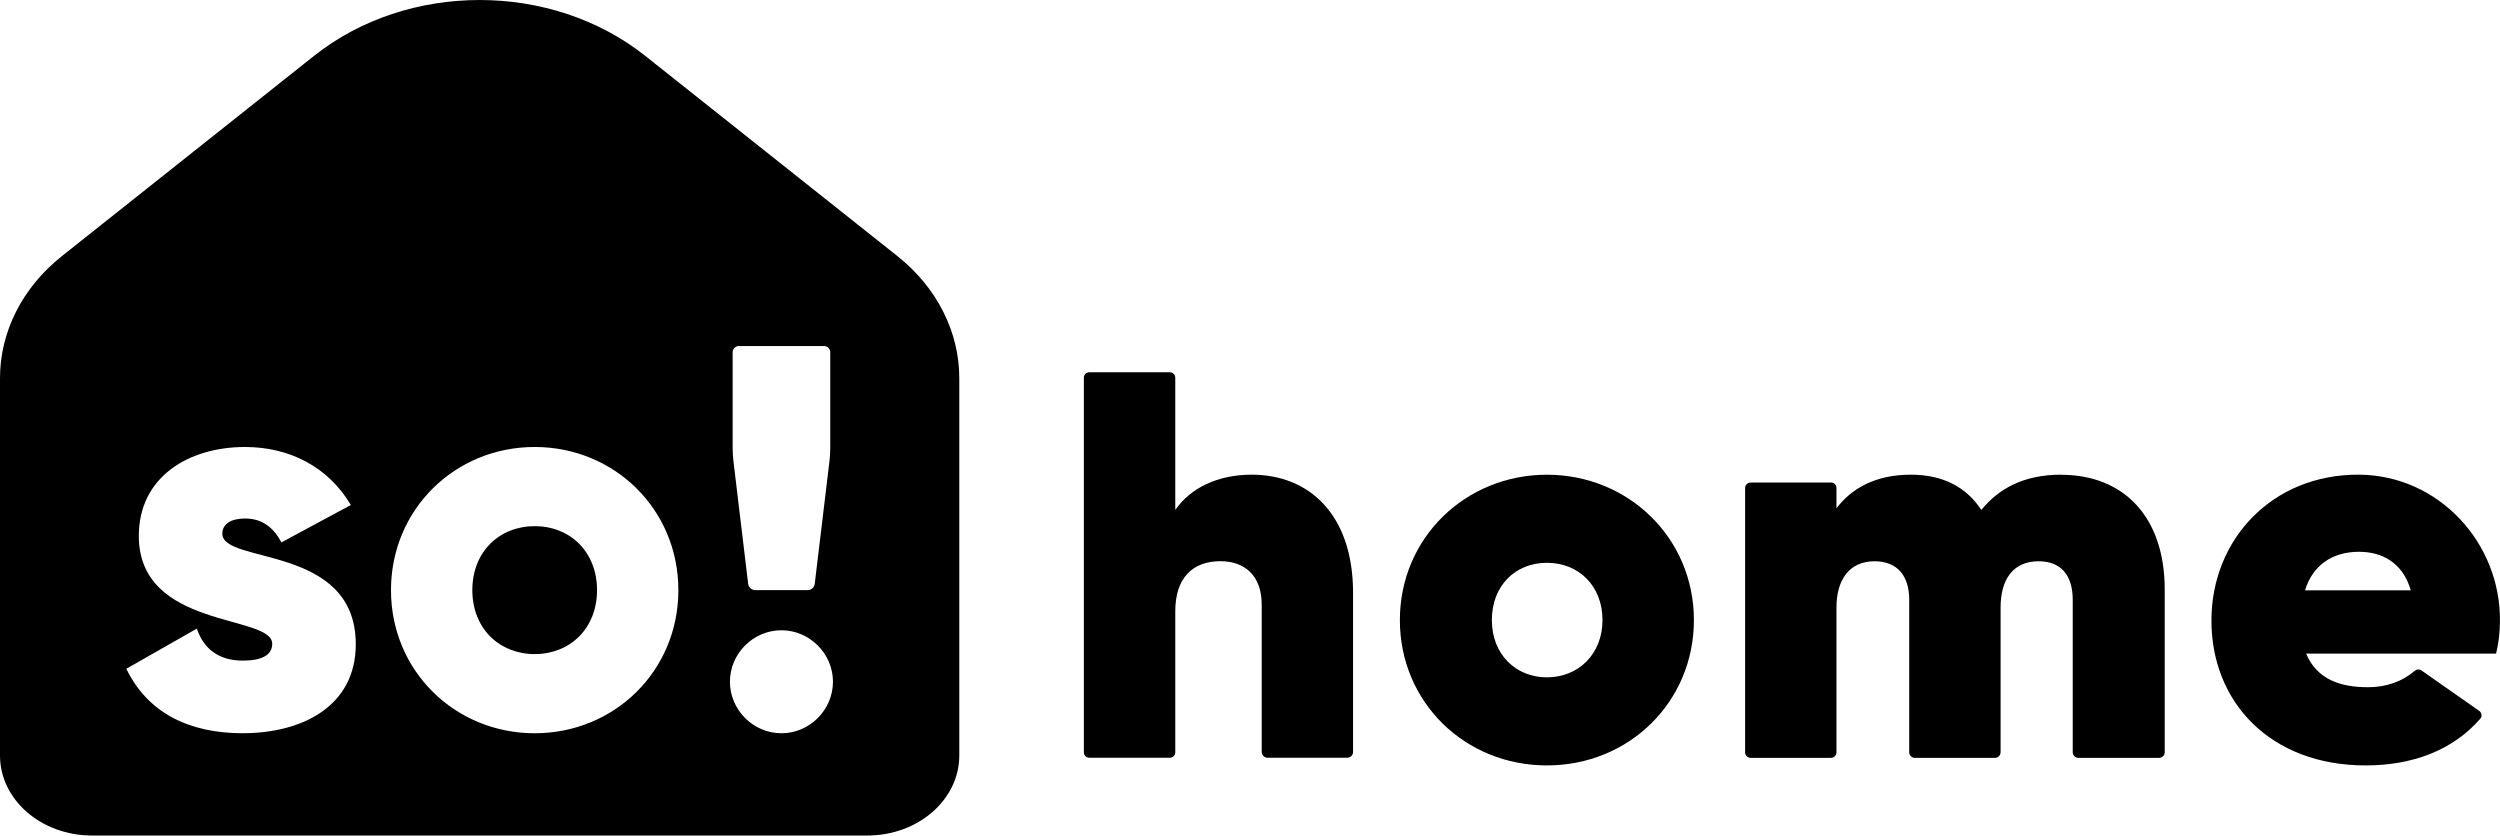
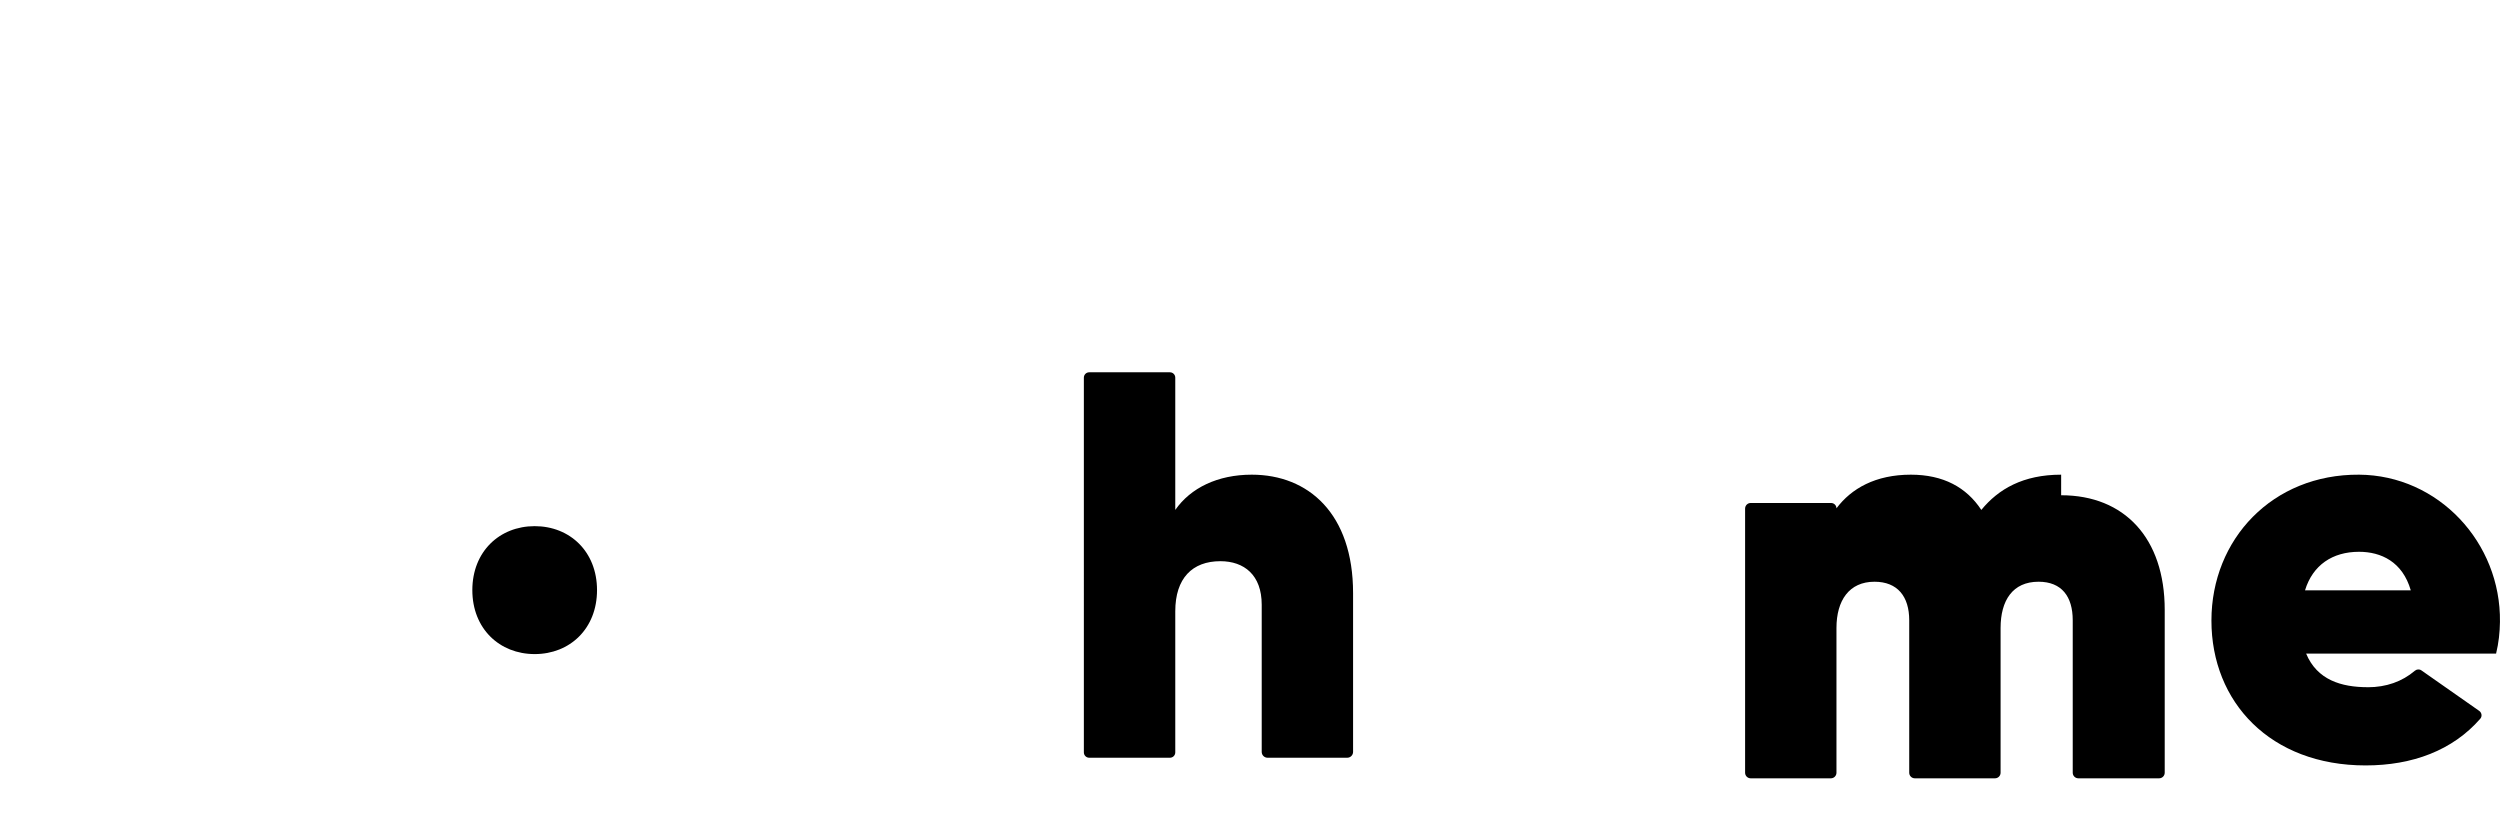
<svg xmlns="http://www.w3.org/2000/svg" id="Warstwa_2" viewBox="0 0 608.52 203.37">
  <g id="SYGNET">
    <g>
      <path d="M130.15,128.07c-8.58,0-15.18,6.2-15.18,15.57s6.6,15.57,15.18,15.57,15.17-6.21,15.17-15.57-6.59-15.57-15.17-15.57Z" />
-       <path d="M218.44,62.34L157.06,13.6c-22.84-18.13-57.79-18.13-80.62,0L15.06,62.34C5.47,69.96,0,80.74,0,92.04v91.86c0,10.75,10.02,19.47,22.37,19.47H211.13c12.35,0,22.37-8.72,22.37-19.47V92.04c0-11.3-5.47-22.08-15.06-29.7Zm-40.11,23.41c0-.84,.68-1.52,1.52-1.52h20.72c.84,0,1.52,.68,1.52,1.52v23.36c0,.84-.08,2.2-.18,3.03l-3.6,29.99c-.1,.83-.86,1.51-1.7,1.51h-12.8c-.84,0-1.6-.68-1.7-1.51l-3.6-29.99c-.1-.83-.18-2.19-.18-3.03v-23.36ZM59.13,178.48c-13.19,0-23.22-5.01-28.38-15.7l17.16-9.77c1.71,5.02,5.41,7.79,11.22,7.79,4.75,0,7.13-1.45,7.13-4.09,0-7.26-32.47-3.44-32.47-26.27,0-14.38,12.15-21.64,25.86-21.64,10.7,0,20.2,4.75,25.75,14.12l-16.89,9.1c-1.86-3.43-4.5-5.81-8.85-5.81-3.43,0-5.54,1.32-5.54,3.7,0,7.52,32.48,2.51,32.48,26.92,0,15.18-13.21,21.64-27.46,21.64Zm71.02,0c-19.4,0-34.98-15.17-34.98-34.83s15.57-34.85,34.98-34.85,34.97,15.18,34.97,34.85-15.57,34.83-34.97,34.83Zm60.06,0c-6.86,0-12.54-5.68-12.54-12.54s5.68-12.53,12.54-12.53,12.54,5.68,12.54,12.53-5.68,12.54-12.54,12.54Z" />
      <g>
        <path d="M329.35,144.36v38.66c0,.78-.64,1.42-1.42,1.42h-19.4c-.78,0-1.42-.64-1.42-1.42v-35.83c0-7.24-4.29-10.59-10.06-10.59-6.84,0-10.98,4.16-10.98,12.19v34.35c0,.72-.58,1.3-1.3,1.3h-19.65c-.72,0-1.3-.58-1.3-1.3V91.92c0-.72,.58-1.3,1.3-1.3h19.65c.72,0,1.3,.58,1.3,1.3v32.2c3.74-5.36,10.32-8.58,18.62-8.58,13.81,0,24.66,9.52,24.66,28.82Z" />
-         <path d="M340.74,150.93c0-19.97,15.95-35.38,35.79-35.38s35.78,15.42,35.78,35.38-15.81,35.38-35.78,35.38-35.79-15.4-35.79-35.38Zm49.32,0c0-8.3-5.77-13.94-13.53-13.94s-13.4,5.64-13.4,13.94,5.77,13.94,13.4,13.94,13.53-5.62,13.53-13.94Z" />
-         <path d="M501.7,115.54c-9.24,0-15.27,3.49-19.43,8.58-3.61-5.49-9.24-8.58-17.16-8.58-8.58,0-14.48,3.36-18.1,8.19v-4.98s0,0,0,0,0,0,0,0c0-.72-.59-1.3-1.31-1.3h0s0,0,0,0h-19.57c-.75,0-1.36,.61-1.36,1.36v64.3c0,.75,.61,1.36,1.36,1.36h19.52c.75,0,1.36-.61,1.36-1.36v-35.23c0-6.71,3.09-11.26,9.26-11.26,5.62,0,8.45,3.61,8.45,9.38v37.11c0,.75,.61,1.36,1.36,1.36h19.52c.75,0,1.36-.61,1.36-1.36v-35.23c0-6.71,2.94-11.26,9.24-11.26,5.64,0,8.32,3.61,8.32,9.38v37.11c0,.75,.61,1.36,1.36,1.36h19.67c.75,0,1.36-.61,1.36-1.36v-39.66c0-17.42-9.79-27.88-25.21-27.88Z" />
+         <path d="M501.7,115.54c-9.24,0-15.27,3.49-19.43,8.58-3.61-5.49-9.24-8.58-17.16-8.58-8.58,0-14.48,3.36-18.1,8.19s0,0,0,0,0,0,0,0c0-.72-.59-1.3-1.31-1.3h0s0,0,0,0h-19.57c-.75,0-1.36,.61-1.36,1.36v64.3c0,.75,.61,1.36,1.36,1.36h19.52c.75,0,1.36-.61,1.36-1.36v-35.23c0-6.71,3.09-11.26,9.26-11.26,5.62,0,8.45,3.61,8.45,9.38v37.11c0,.75,.61,1.36,1.36,1.36h19.52c.75,0,1.36-.61,1.36-1.36v-35.23c0-6.71,2.94-11.26,9.24-11.26,5.64,0,8.32,3.61,8.32,9.38v37.11c0,.75,.61,1.36,1.36,1.36h19.67c.75,0,1.36-.61,1.36-1.36v-39.66c0-17.42-9.79-27.88-25.21-27.88Z" />
        <path d="M576.35,167.28c4.45,0,8.34-1.37,11.44-4.01,.46-.39,1.1-.44,1.59-.1l14.09,9.87c.62,.44,.75,1.33,.25,1.9-6.7,7.7-16.51,11.37-27.91,11.37-23.19,0-37.53-15.41-37.53-35.25s14.88-35.66,35.94-35.52c19.31,.13,34.55,16.53,34.29,35.84-.04,2.6-.31,5.1-.94,7.71h-46.24c2.68,6.43,8.58,8.18,15.01,8.18Zm10.45-23.59c-2.01-6.97-7.24-9.38-12.6-9.38-6.43,0-11.26,3.22-13.14,9.38h25.73Z" />
      </g>
    </g>
  </g>
</svg>